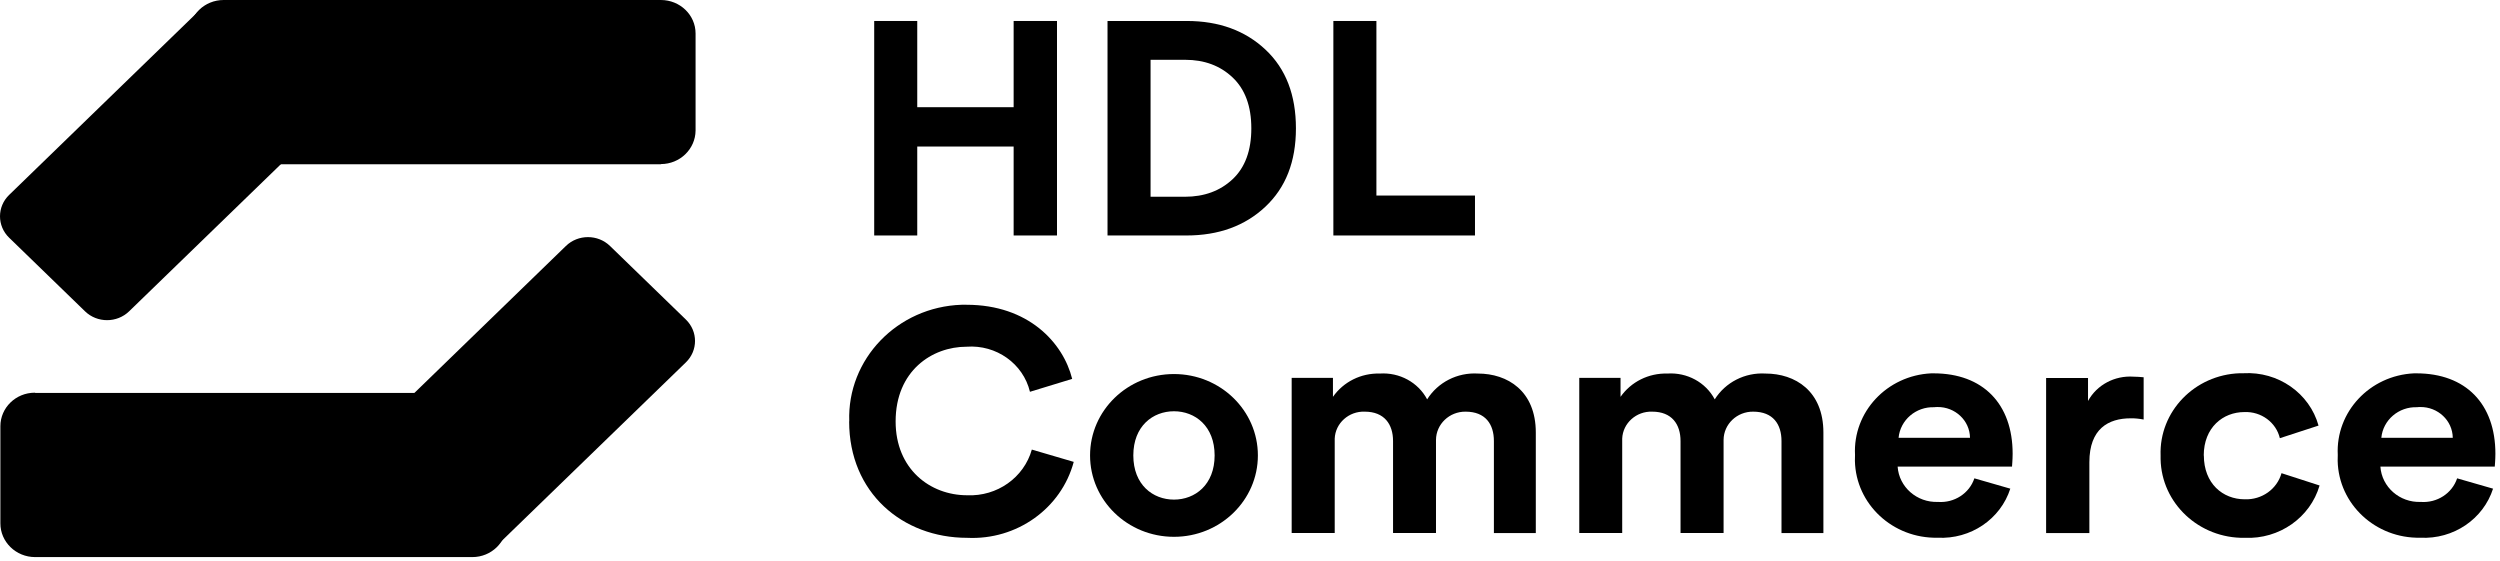
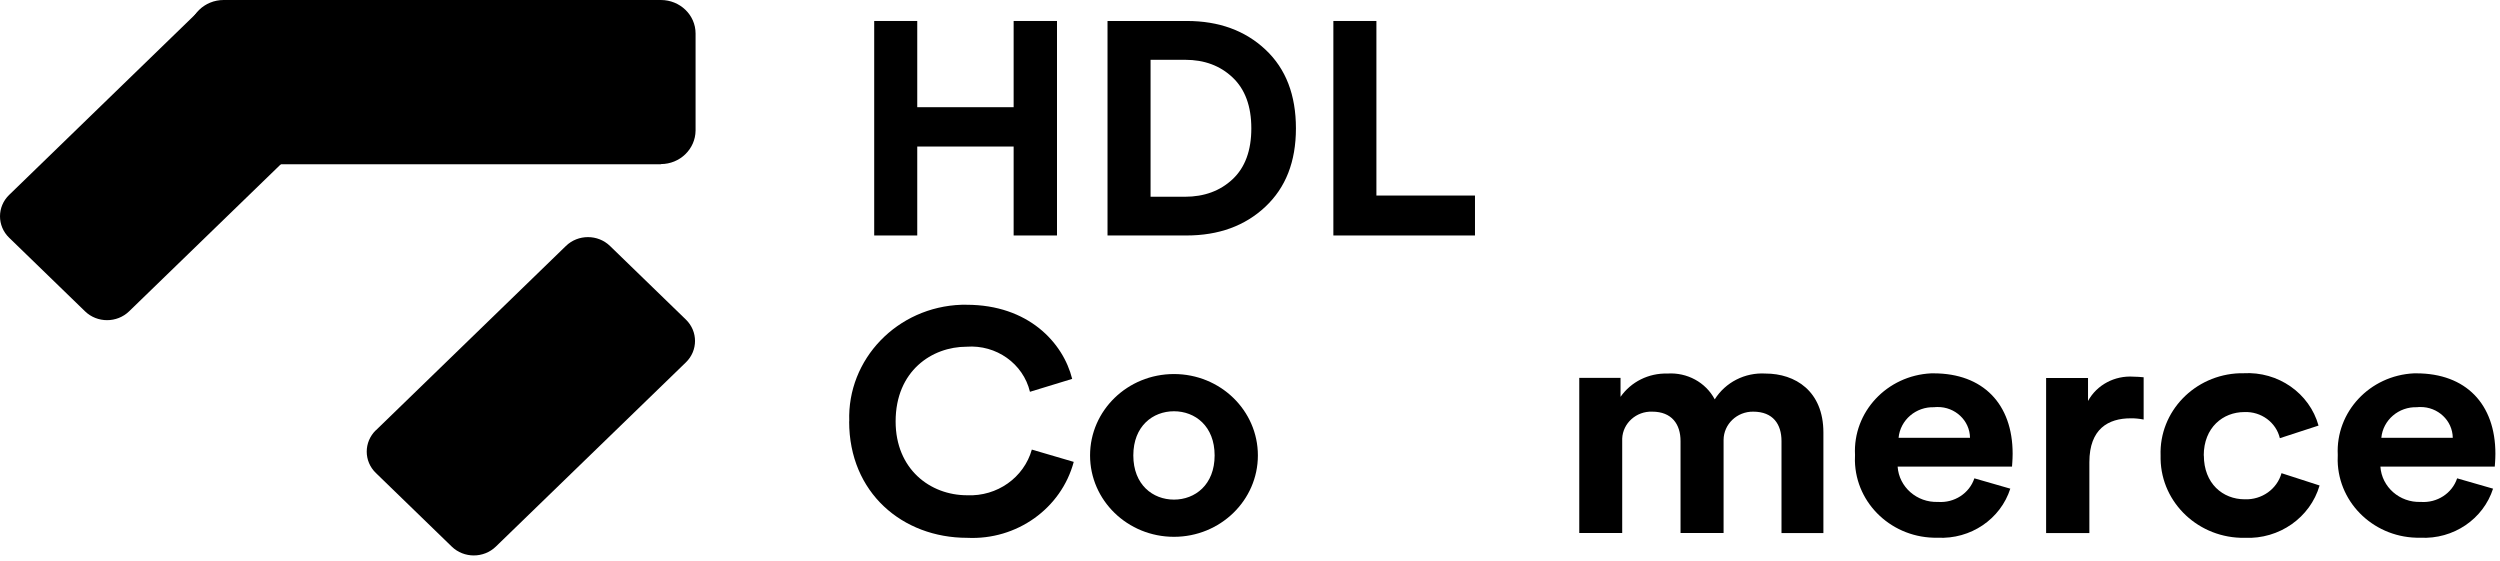
<svg xmlns="http://www.w3.org/2000/svg" width="361" height="81" viewBox="0 0 361 81" fill="none">
  <path d="M95.442 23.722H32.322C29.56 23.722 27.308 21.567 27.308 18.887V4.864C27.293 2.184 29.53 0 32.292 0H95.427C98.189 0 100.441 2.155 100.441 4.835V18.858C100.411 21.538 98.174 23.693 95.427 23.693L95.442 23.722Z" fill="black" />
  <path d="M46.09 18.349L18.644 44.954C16.887 46.658 14.034 46.658 12.278 44.954L1.317 34.324C-0.439 32.62 -0.439 29.853 1.317 28.149L28.763 1.529C30.52 -0.175 33.373 -0.175 35.129 1.529L46.09 12.16C47.846 13.863 47.846 16.63 46.09 18.334V18.349Z" fill="black" />
-   <path d="M5.071 56.736H68.175C70.938 56.736 73.19 58.891 73.19 61.57V75.579C73.19 78.259 70.968 80.443 68.205 80.443H5.071C2.293 80.443 0.041 78.244 0.056 75.55V61.541C0.056 58.876 2.278 56.706 5.026 56.706C5.041 56.706 5.056 56.706 5.071 56.706V56.736Z" fill="black" />
  <path d="M54.273 62.138L81.718 35.518C83.475 33.814 86.328 33.814 88.084 35.518L99.045 46.148C100.801 47.852 100.801 50.619 99.045 52.323L71.599 78.928C69.842 80.632 66.99 80.632 65.233 78.928L54.273 68.298C52.516 66.594 52.516 63.842 54.273 62.123V62.138Z" fill="black" />
  <path d="M122.632 60.842C122.316 51.842 129.583 44.314 138.847 44.008C139.087 44.008 139.327 44.008 139.568 44.008C148.486 44.008 153.516 49.469 154.822 54.711L148.726 56.575C147.75 52.512 143.862 49.745 139.568 50.066C134.598 50.066 129.328 53.532 129.328 60.857C129.328 67.73 134.298 71.516 139.658 71.516C143.982 71.706 147.855 68.968 148.997 64.919L155.047 66.696C153.245 73.424 146.819 78.011 139.658 77.662C130.319 77.662 122.617 71.152 122.617 60.857L122.632 60.842Z" fill="black" />
  <path d="M181.638 65.764C181.638 72.245 176.217 77.516 169.521 77.516C162.825 77.516 157.405 72.259 157.405 65.764C157.405 59.269 162.825 54.012 169.521 54.012C176.217 54.012 181.638 59.269 181.638 65.764ZM175.392 65.764C175.392 61.527 172.569 59.386 169.521 59.386C166.473 59.386 163.651 61.527 163.651 65.764C163.651 70.002 166.473 72.143 169.521 72.143C172.569 72.143 175.392 70.002 175.392 65.764Z" fill="black" />
-   <path d="M186.517 76.963V54.566H192.478V57.303C193.994 55.134 196.531 53.867 199.234 53.94C202.087 53.75 204.774 55.206 206.08 57.667C207.627 55.206 210.434 53.765 213.407 53.94C217.686 53.94 221.77 56.444 221.77 62.459V76.977H215.719V63.682C215.719 61.264 214.503 59.444 211.636 59.444C209.293 59.415 207.372 61.25 207.357 63.522C207.357 63.638 207.357 63.755 207.357 63.857V76.963H201.156V63.682C201.156 61.264 199.895 59.444 197.072 59.444C194.775 59.357 192.823 61.104 192.733 63.332C192.733 63.507 192.733 63.682 192.733 63.857V76.963H186.502H186.517Z" fill="black" />
  <path d="M228.046 76.963V54.566H234.006V57.303C235.523 55.134 238.06 53.867 240.763 53.94C243.615 53.75 246.303 55.206 247.609 57.667C249.156 55.206 251.963 53.765 254.936 53.94C259.215 53.94 263.299 56.444 263.299 62.459V76.977H257.248V63.682C257.248 61.264 256.032 59.444 253.164 59.444C250.822 59.415 248.9 61.25 248.885 63.522C248.885 63.638 248.885 63.755 248.885 63.857V76.963H242.669V63.682C242.669 61.264 241.408 59.444 238.586 59.444C236.288 59.357 234.337 61.104 234.246 63.332C234.246 63.507 234.246 63.682 234.246 63.857V76.963H228.016H228.046Z" fill="black" />
  <path d="M290.295 70.541C288.883 74.968 284.559 77.895 279.785 77.647C273.329 77.778 267.984 72.812 267.849 66.551C267.849 66.259 267.849 65.968 267.864 65.691C267.548 59.488 272.473 54.216 278.869 53.91C278.989 53.91 279.109 53.91 279.214 53.91C286.346 53.91 290.625 58.323 290.625 65.517C290.625 66.376 290.535 67.293 290.535 67.381H274.019C274.215 70.322 276.797 72.594 279.845 72.478C282.202 72.652 284.379 71.24 285.1 69.07L290.31 70.57L290.295 70.541ZM284.469 63.216C284.439 60.726 282.322 58.745 279.77 58.774C279.62 58.774 279.47 58.774 279.319 58.803C276.662 58.702 274.395 60.653 274.155 63.216H284.484H284.469Z" fill="black" />
  <path d="M309.542 60.58C308.927 60.464 308.296 60.391 307.665 60.405C304.467 60.405 301.705 61.905 301.705 66.74V76.977H295.459V54.58H301.51V57.901C302.786 55.571 305.368 54.202 308.086 54.391C308.566 54.391 309.062 54.435 309.542 54.478V60.58Z" fill="black" />
  <path d="M318.236 65.764C318.236 69.813 320.953 72.099 324.151 72.099C326.614 72.186 328.806 70.628 329.451 68.327L334.947 70.104C333.595 74.749 329.121 77.88 324.151 77.662C317.56 77.778 312.11 72.681 311.99 66.289C311.99 66.114 311.99 65.954 311.99 65.779C311.765 59.43 316.9 54.114 323.431 53.896C323.611 53.896 323.776 53.896 323.956 53.896C328.956 53.605 333.49 56.765 334.796 61.454L329.211 63.274C328.671 60.988 326.509 59.401 324.091 59.502C320.999 59.502 318.221 61.73 318.221 65.779L318.236 65.764Z" fill="black" />
  <path d="M360.005 70.541C358.594 74.968 354.27 77.895 349.495 77.647C343.039 77.778 337.694 72.812 337.559 66.551C337.559 66.259 337.559 65.968 337.574 65.691C337.259 59.488 342.183 54.216 348.579 53.91C348.7 53.91 348.82 53.91 348.925 53.91C356.056 53.91 360.335 58.323 360.335 65.517C360.335 66.376 360.245 67.293 360.245 67.381H343.73C343.925 70.322 346.508 72.594 349.555 72.478C351.913 72.652 354.09 71.24 354.81 69.07L360.02 70.57L360.005 70.541ZM354.18 63.216C354.15 60.726 352.033 58.745 349.48 58.774C349.33 58.774 349.18 58.774 349.03 58.803C346.372 58.702 344.105 60.653 343.865 63.216H354.195H354.18Z" fill="black" />
  <path d="M152.63 34.003H146.369V21.159H132.451V34.003H126.235V3.029H132.451V15.48H146.369V3.029H152.63V34.003Z" fill="black" />
  <path d="M171.322 34.003H159.926V3.029H171.367C176.021 3.029 179.805 4.412 182.748 7.179C185.691 9.946 187.132 13.732 187.132 18.538C187.132 23.344 185.66 27.086 182.718 29.853C179.775 32.62 175.976 34.003 171.322 34.003ZM166.142 28.411H171.097C173.889 28.411 176.187 27.567 177.988 25.878C179.79 24.188 180.691 21.742 180.691 18.538C180.691 15.334 179.79 12.888 177.988 11.184C176.187 9.48 173.904 8.635 171.142 8.635H166.142V28.426V28.411Z" fill="black" />
-   <path d="M212.987 34.003H192.538V3.029H198.753V28.237H212.987V34.003Z" fill="black" />
+   <path d="M212.987 34.003H192.538V3.029H198.753V28.237H212.987V34.003" fill="black" />
</svg>